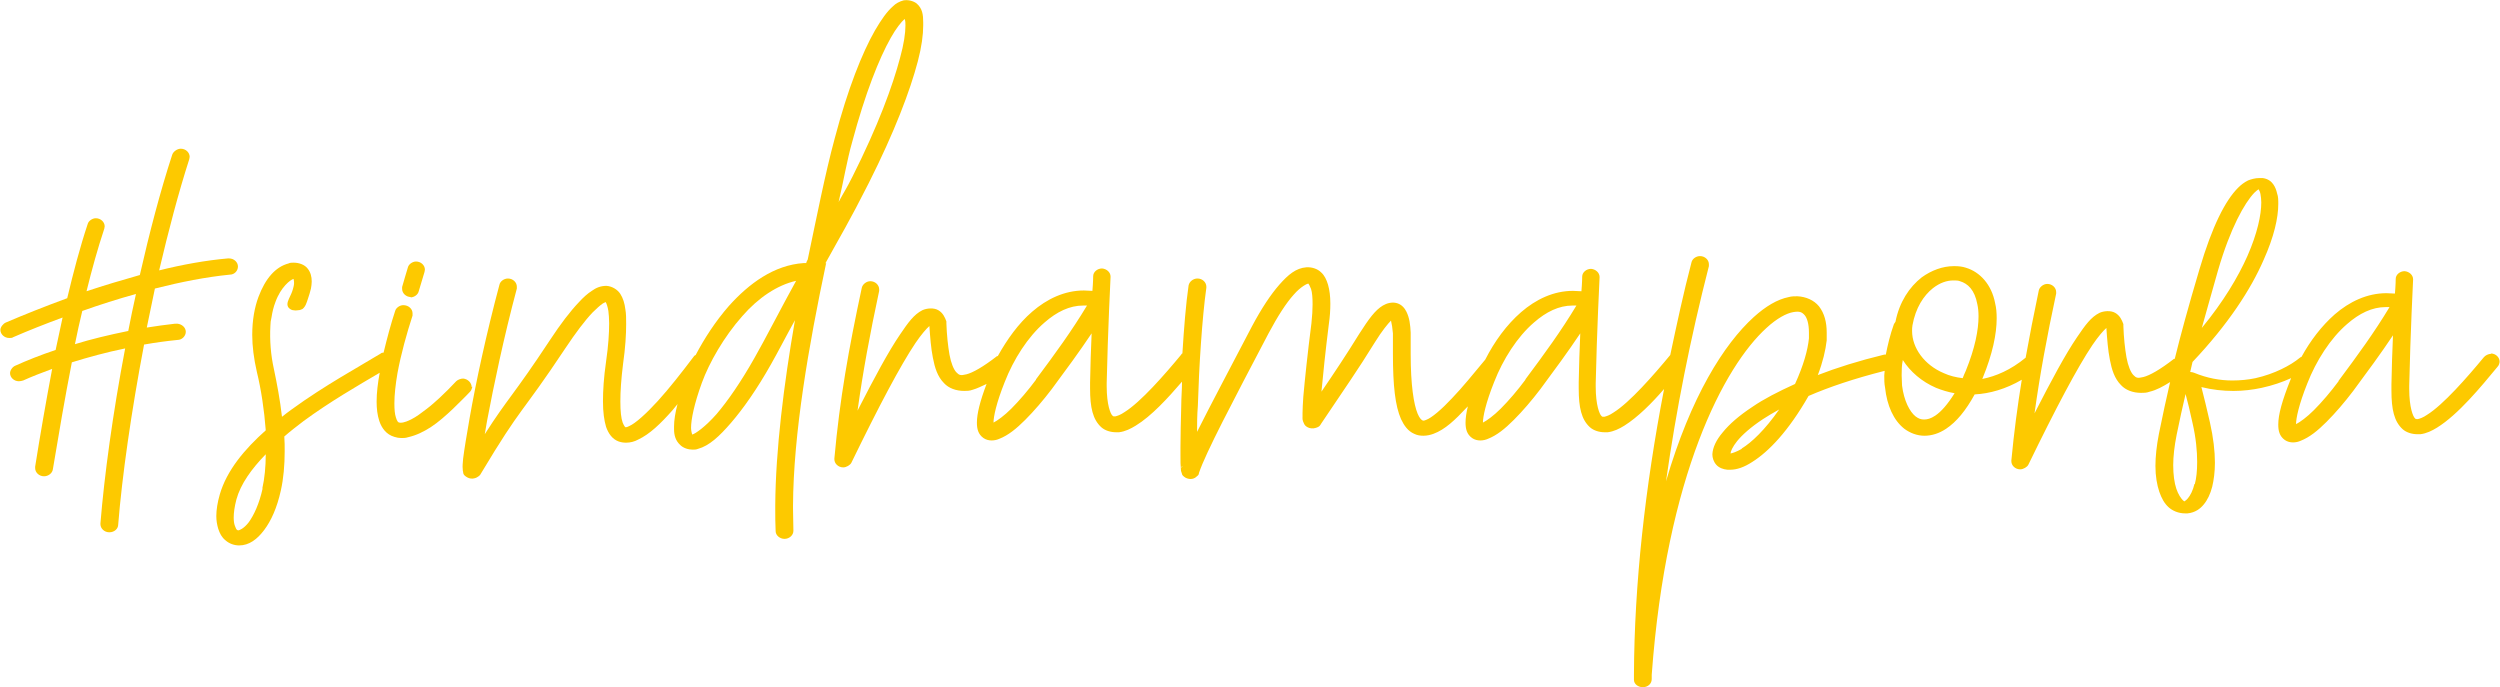
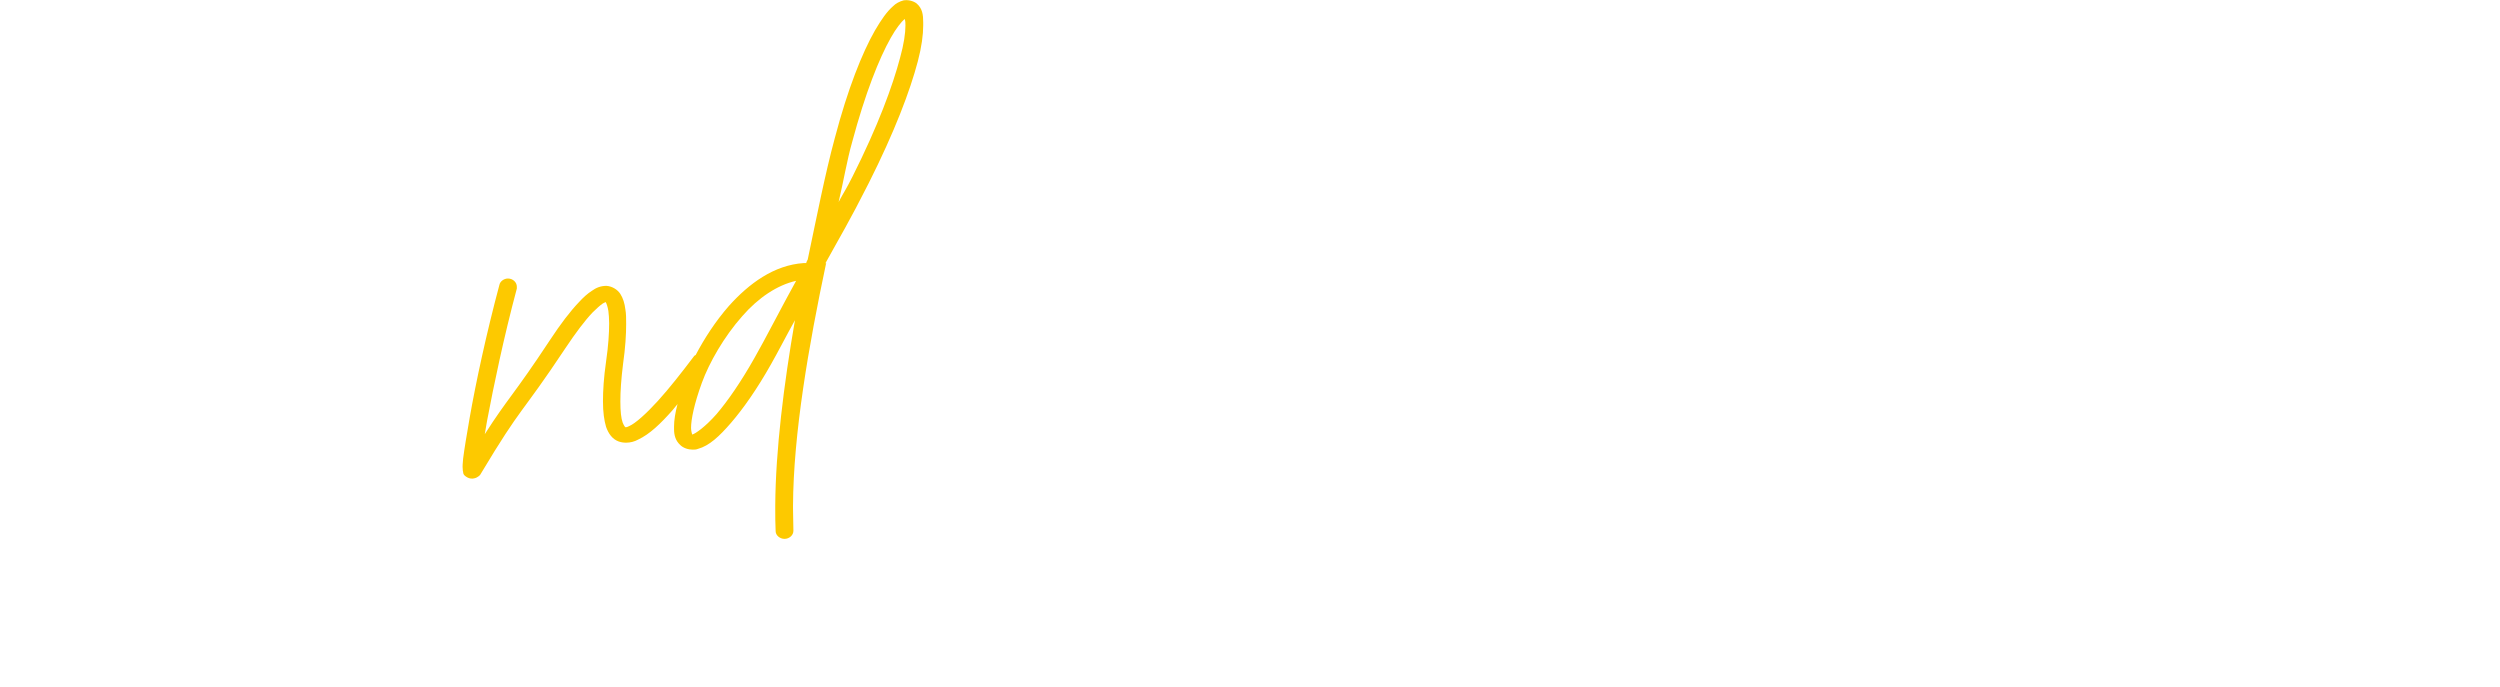
<svg xmlns="http://www.w3.org/2000/svg" fill="#fdc900" height="17.79" viewBox="0 0 64.72 17.79" width="64.72">
  <g>
    <g>
-       <path d="M4.56,8.38h0s-.02,0-.03,0c-.25,.03-.49,.06-.73,.1,.07-.34,.14-.68,.21-1.01,.67-.17,1.33-.3,1.94-.36,.12,0,.21-.1,.21-.21,0-.11-.1-.21-.23-.21,0,0,0,0-.01,0,0,0-.01,0-.02,0-.57,.05-1.18,.16-1.78,.31,.24-1.02,.5-2.01,.78-2.88,0-.02,.01-.04,.01-.06,0-.11-.1-.21-.23-.21h0c-.09,0-.19,.07-.22,.15-.31,.95-.59,2.02-.84,3.12-.46,.13-.93,.27-1.38,.42,.14-.57,.29-1.11,.46-1.62,0-.02,.01-.04,.01-.06,0-.11-.1-.21-.23-.21h0c-.09,0-.19,.07-.21,.15-.2,.6-.37,1.25-.53,1.92-.57,.21-1.1,.42-1.59,.63-.07,.03-.14,.12-.14,.19,0,.11,.1,.21,.23,.21,.03,0,.08,0,.1-.02,.39-.17,.82-.34,1.28-.51-.06,.28-.12,.56-.18,.84-.39,.13-.74,.27-1.05,.41-.07,.03-.13,.12-.13,.19,0,.11,.1,.21,.23,.21,.03,0,.08-.01,.11-.02,.22-.1,.48-.2,.75-.3-.16,.85-.31,1.71-.44,2.53,0,.01,0,.03,0,.04,0,.11,.1,.21,.23,.21,.11,0,.22-.08,.23-.19,.15-.9,.31-1.84,.49-2.76,.42-.13,.89-.26,1.38-.36-.32,1.68-.54,3.3-.64,4.53,0,0,0,.02,0,.02,0,.11,.1,.21,.23,.21s.23-.09,.23-.2c.1-1.25,.34-2.93,.67-4.66,.28-.05,.57-.09,.87-.12,.11,0,.21-.1,.21-.21,0-.11-.1-.2-.22-.21Zm-1.25,.19c-.49,.1-.95,.21-1.37,.34,.06-.29,.12-.58,.19-.86,.45-.16,.92-.31,1.39-.44-.07,.32-.14,.64-.2,.96Z" />
-       <path d="M12.21,10.02c0-.11-.1-.21-.22-.22-.06,0-.14,.03-.18,.07-.15,.16-.29,.3-.43,.43-.11,.1-.22,.2-.34,.29-.13,.1-.26,.2-.4,.27-.18,.09-.27,.09-.3,.08-.03,0-.06-.03-.09-.13-.03-.09-.04-.21-.04-.37,0-.22,.03-.49,.08-.78,.09-.49,.24-1.03,.39-1.49,0-.02,0-.04,0-.06,0-.11-.1-.21-.24-.21-.09,0-.19,.07-.21,.15-.11,.33-.21,.71-.3,1.08-.03,0-.05,0-.07,.02-.54,.33-1.46,.83-2.31,1.45-.09,.06-.17,.13-.25,.19-.05-.44-.13-.86-.21-1.24-.08-.36-.11-.74-.09-1.11,0-.08,.01-.15,.03-.23,.02-.13,.05-.26,.1-.39,.14-.39,.39-.58,.47-.6,0,.02,.03,.08,0,.2-.02,.09-.05,.17-.09,.25-.04,.09-.1,.19-.05,.28,.03,.04,.07,.07,.12,.08,.05,.01,.1,.01,.15,0,.04,0,.07-.02,.1-.03,.08-.06,.11-.17,.14-.26,.03-.09,.06-.18,.08-.27,.01-.06,.02-.12,.02-.18,0-.13-.03-.24-.1-.33-.08-.11-.23-.16-.37-.16-.05,0-.09,0-.13,.02-.34,.09-.6,.39-.78,.87-.1,.27-.16,.6-.16,.98,0,.29,.04,.61,.12,.96,.11,.45,.19,.98,.23,1.51-.55,.49-1.01,1.04-1.19,1.66-.06,.21-.09,.4-.09,.56,0,.12,.02,.23,.05,.33,.04,.12,.09,.22,.19,.3,.09,.08,.22,.13,.35,.13,.26,0,.47-.16,.65-.4,.18-.24,.33-.57,.43-1.02,.07-.31,.1-.66,.1-1.02,0-.13,0-.25-.01-.38,.16-.14,.33-.27,.5-.4,.68-.5,1.41-.92,1.97-1.25-.05,.27-.08,.52-.08,.75,0,.18,.02,.35,.07,.5,.06,.18,.18,.35,.39,.41,.06,.02,.12,.03,.18,.03,.06,0,.11,0,.17-.02,.22-.05,.4-.14,.59-.26,.2-.13,.4-.31,.57-.47,.15-.15,.31-.3,.45-.45,.03-.03,.05-.09,.06-.13Zm-5.41,2.62c-.09,.41-.23,.7-.36,.88-.13,.17-.25,.21-.27,.21-.01,0-.01,0-.03-.01-.02-.01-.04-.05-.06-.11-.02-.05-.03-.13-.03-.21,0-.12,.02-.28,.07-.47,.11-.4,.39-.79,.76-1.17,0,.32-.03,.63-.09,.89Z" />
      <path d="M21.36,6.83c.39-.71,.62-1.08,1.13-2.09,.67-1.33,1.07-2.39,1.27-3.15,.1-.38,.14-.69,.14-.93,0-.03,0-.05,0-.08,0-.2-.02-.36-.17-.49-.09-.07-.23-.1-.34-.08-.11,.03-.2,.08-.27,.15-.16,.14-.3,.34-.47,.63-.33,.58-.7,1.5-1.04,2.79-.25,.92-.47,2.05-.7,3.14-.02,.03-.03,.06-.04,.09,0,0,0,0,0,0,0,0-.02,0-.03,0,0,0-.02,0-.03,0-.77,.05-1.42,.53-1.94,1.11-.35,.4-.64,.85-.86,1.27-.02,.01-.04,.02-.05,.04-.31,.41-.63,.82-.93,1.15-.3,.33-.58,.58-.74,.65-.08,.04-.1,.03-.1,.03,0,0-.03-.02-.07-.12-.04-.11-.06-.29-.06-.55s.02-.57,.07-.97c.06-.42,.08-.76,.08-1.03,0-.14,0-.27-.02-.38-.02-.16-.06-.29-.13-.4-.07-.11-.21-.2-.36-.21-.15,0-.27,.05-.38,.13-.11,.07-.22,.17-.33,.29-.23,.24-.48,.57-.75,.98-.95,1.44-1.09,1.5-1.69,2.44,.02-.12,.04-.22,.06-.35,.17-.9,.43-2.15,.77-3.42,0-.01,0-.04,0-.05,0-.11-.1-.21-.23-.21h0c-.1,0-.2,.07-.22,.16-.34,1.27-.61,2.53-.77,3.44-.08,.46-.14,.82-.17,1.06-.01,.12-.02,.2-.01,.28,0,.02,0,.04,.01,.07,0,.03,0,.08,.11,.14,.05,.03,.13,.04,.19,.02,.05-.01,.08-.04,.1-.05,.04-.03,.05-.05,.06-.07,1.09-1.82,1-1.46,2.19-3.25,.26-.39,.5-.71,.7-.92,.1-.1,.19-.18,.26-.23,.03-.02,.06-.03,.08-.04,.02,.03,.05,.11,.07,.23,.01,.09,.02,.19,.02,.32,0,.25-.02,.58-.08,.99-.06,.42-.08,.75-.08,1.03s.03,.49,.08,.66c.06,.17,.16,.32,.33,.38,.06,.02,.12,.03,.19,.03,.11,0,.22-.03,.31-.08,.3-.14,.58-.41,.89-.76,.04-.05,.09-.11,.13-.16-.06,.23-.09,.42-.09,.58,0,.02,0,.05,0,.07,0,.16,.04,.3,.16,.41,.08,.08,.21,.12,.32,.12,.05,0,.09,0,.14-.02,.29-.08,.55-.32,.86-.68,.31-.36,.67-.87,1.03-1.51,.15-.26,.45-.84,.62-1.14-.29,1.67-.5,3.36-.51,4.79,0,.03,0,.05,0,.08,0,.2,0,.4,.01,.59,0,.11,.11,.2,.23,.2s.23-.09,.23-.21h0c0-.19-.01-.39-.01-.58,0-.02,0-.05,0-.07,.01-1.86,.4-4.12,.86-6.29Zm.7-3.15c.34-1.27,.7-2.17,1-2.7,.14-.25,.27-.41,.36-.49,.01,.04,.02,.04,.02,.17,0,.2-.04,.48-.14,.84-.19,.72-.57,1.76-1.23,3.07-.16,.32-.21,.38-.36,.66,.12-.5,.22-1.1,.35-1.55Zm-2.53,5.59c-.35,.62-.69,1.11-.98,1.45-.29,.33-.55,.51-.63,.53,0,0-.03-.09-.03-.17,0-.22,.08-.62,.28-1.17,.19-.52,.57-1.19,1.05-1.73,.41-.47,.9-.8,1.39-.91-.34,.61-.82,1.55-1.08,2Z" />
-       <path d="M10.62,7.7c.1,0,.2-.07,.22-.16,.05-.17,.1-.34,.15-.5,0-.02,.01-.04,.01-.06,0-.11-.1-.21-.23-.21h0c-.09,0-.19,.07-.21,.15-.05,.16-.1,.34-.15,.51,0,.01,0,.04,0,.05,0,.11,.1,.21,.23,.21Z" />
-       <path d="M64.49,9.16c-.07,0-.15,.04-.19,.09-.43,.52-1.05,1.23-1.47,1.49-.1,.07-.19,.1-.24,.11-.05,0-.05,0-.07-.02-.05-.04-.15-.28-.15-.76,0-.03,0-.06,0-.09,.03-1.35,.1-2.74,.1-2.74,0,0,0,0,0-.01,0-.11-.1-.2-.22-.21h0c-.12,0-.23,.09-.23,.2,0,0,0,.15-.02,.38-.07,0-.15-.01-.22-.01-.5,0-.96,.22-1.34,.55-.34,.3-.63,.68-.86,1.1-.01,0-.03,.01-.04,.02-.24,.2-.66,.42-1.15,.53-.19,.04-.39,.06-.6,.06-.32,0-.65-.06-.99-.2-.02-.01-.07-.02-.1-.02,.02-.08,.04-.17,.06-.26,.92-.97,1.51-1.88,1.84-2.64,.27-.6,.38-1.09,.38-1.45,0-.1,0-.19-.03-.27-.02-.09-.05-.17-.1-.24s-.13-.14-.27-.16c-.03,0-.07,0-.1,0-.1,0-.2,.03-.28,.06-.1,.05-.18,.11-.26,.19-.33,.33-.67,.99-1,2.11-.3,1.01-.49,1.71-.64,2.32,0,0-.02,0-.02,0-.36,.28-.63,.43-.79,.47-.16,.04-.19,.02-.26-.05-.07-.07-.14-.24-.18-.46-.04-.23-.07-.51-.08-.81,0-.01,0-.03,0-.05-.04-.11-.09-.22-.21-.29-.12-.07-.3-.05-.41,0-.22,.11-.37,.32-.58,.63-.3,.44-.66,1.11-1.1,1.97,.14-1.01,.32-1.98,.56-3.1,0-.01,0-.03,0-.04,0-.11-.1-.21-.23-.21,0,0,0,0,0,0-.1,0-.2,.08-.22,.17-.13,.62-.24,1.18-.34,1.74-.39,.32-.77,.48-1.12,.55,0,0,0-.02,.01-.03,.25-.61,.36-1.13,.36-1.54,0-.14-.01-.27-.04-.39-.09-.48-.39-.81-.76-.92-.09-.03-.19-.04-.29-.04h-.02c-.29,0-.58,.11-.83,.29-.32,.25-.58,.64-.68,1.15-.01,.02-.03,.04-.04,.06-.1,.28-.16,.54-.21,.79-.01,0-.03,0-.04,0-.66,.16-1.23,.34-1.72,.53,.13-.34,.2-.64,.23-.9,0-.07,0-.13,0-.2,0-.27-.06-.5-.2-.68-.13-.16-.34-.25-.56-.26-.07,0-.15,0-.22,.02-.3,.06-.6,.24-.91,.52-.77,.7-1.63,2.06-2.27,4.25,.26-1.83,.63-3.7,1.11-5.57,0-.01,0-.04,0-.05,0-.11-.1-.21-.23-.21h0c-.1,0-.2,.07-.22,.16-.21,.8-.38,1.6-.55,2.4,0,0,0,0,0,0-.43,.52-1.05,1.23-1.47,1.49-.1,.07-.19,.1-.24,.11-.05,0-.05,0-.07-.02-.05-.04-.15-.28-.15-.76,0-.03,0-.06,0-.09,.03-1.35,.1-2.74,.1-2.74,0,0,0,0,0-.01,0-.11-.1-.2-.22-.21h0c-.12,0-.23,.09-.23,.2,0,0,0,.15-.02,.38-.07,0-.15-.01-.22-.01-.5,0-.96,.22-1.34,.55-.38,.33-.69,.76-.93,1.23-.3,.36-.59,.72-.86,1-.27,.29-.53,.51-.67,.56-.07,.03-.08,.02-.1,.01s-.07-.05-.12-.17c-.1-.24-.18-.74-.18-1.54,0-.06,0-.12,0-.19,0-.12,0-.24,0-.37-.01-.2-.03-.38-.11-.54-.04-.08-.11-.18-.24-.22-.13-.04-.27,0-.37,.06-.2,.12-.36,.34-.61,.73-.34,.55-.62,.97-.98,1.5,.04-.43,.1-1.02,.19-1.74,.03-.2,.04-.38,.04-.54,0-.19-.02-.35-.06-.49-.04-.13-.09-.24-.18-.32-.09-.09-.24-.14-.38-.13-.27,.02-.47,.19-.7,.45-.22,.25-.46,.61-.71,1.08-.59,1.13-1.08,2.05-1.42,2.73,0-.2,0-.43,.02-.67,.03-1.02,.11-2.28,.22-3.06,0,0,0-.02,0-.03,0-.11-.1-.21-.23-.21-.11,0-.21,.08-.23,.18-.07,.48-.12,1.11-.16,1.76-.01,0-.03,.02-.03,.03-.43,.52-1.05,1.23-1.47,1.49-.1,.07-.19,.1-.24,.11-.05,0-.05,0-.07-.02-.05-.04-.15-.28-.15-.76,0-.03,0-.06,0-.09,.03-1.35,.1-2.74,.1-2.74,0,0,0,0,0-.01,0-.11-.1-.2-.22-.21h0c-.12,0-.23,.09-.23,.2,0,0,0,.15-.02,.38-.07,0-.15-.01-.22-.01-.5,0-.96,.22-1.34,.55-.36,.31-.65,.72-.89,1.15,0,0-.01,0-.02,0-.36,.28-.63,.43-.79,.47-.16,.04-.19,.02-.26-.05-.07-.07-.14-.24-.18-.46-.04-.23-.07-.51-.08-.81,0-.01,0-.03,0-.05-.04-.11-.09-.22-.21-.29-.12-.07-.3-.05-.41,0-.22,.11-.37,.32-.58,.63-.3,.44-.66,1.11-1.1,1.97,.14-1.01,.32-1.98,.56-3.1,0-.01,0-.03,0-.04,0-.11-.1-.21-.23-.21,0,0,0,0,0,0-.1,0-.2,.08-.22,.17-.34,1.59-.57,2.87-.71,4.42,0,0,0,.01,0,.02,0,.11,.1,.21,.23,.21,.08,0,.18-.06,.21-.12,.71-1.46,1.27-2.52,1.66-3.1,.15-.22,.28-.37,.36-.44,.02,.29,.04,.57,.09,.82,.05,.26,.12,.49,.29,.66,.12,.13,.31,.2,.52,.2,.07,0,.14,0,.22-.03,.11-.03,.23-.09,.36-.15-.17,.45-.25,.77-.25,1,0,.16,.03,.3,.17,.4,.13,.09,.3,.07,.41,.02,.23-.09,.44-.26,.67-.49,.23-.23,.47-.51,.69-.8,.37-.5,.71-.96,1.03-1.44-.02,.4-.03,.84-.04,1.27,0,.06,0,.11,0,.16,0,.49,.07,.8,.29,1,.1,.09,.25,.13,.38,.13,.03,0,.06,0,.08,0,.16-.02,.3-.09,.43-.17,.41-.25,.83-.71,1.2-1.14,0,.21-.02,.42-.02,.62-.01,.41-.02,.78-.02,1.07,0,.08,0,.15,0,.21,0,.16,0,.27,.01,.36,0,.04,0,.05,.03,.13,0,.02,.02,.05,.08,.09,.03,.02,.09,.04,.14,.04,.06,0,.1-.02,.13-.04,.11-.08,.08-.1,.09-.12,.17-.51,.86-1.82,1.8-3.61,.24-.45,.46-.79,.65-1,.19-.22,.36-.29,.38-.29,0,0,0,0,0,0,0,0,0,0,0,0,.01,.01,.04,.06,.07,.14,.03,.09,.04,.23,.04,.4,0,.14-.01,.3-.03,.49-.1,.78-.17,1.45-.21,1.9-.01,.17-.02,.31-.02,.42,0,.03,0,.07,0,.09,0,.06-.01,.09,.04,.19,.01,.02,.03,.06,.09,.09,.05,.03,.14,.04,.2,.02,.12-.03,.13-.08,.15-.11,.65-.97,.93-1.36,1.4-2.12,.18-.29,.33-.47,.41-.55,.02,.08,.04,.2,.05,.33,0,.12,0,.24,0,.36,0,.06,0,.12,0,.17,0,.83,.06,1.35,.21,1.69,.08,.17,.18,.31,.34,.38,.08,.04,.16,.05,.24,.05,.09,0,.18-.02,.26-.05,.3-.11,.56-.36,.85-.67,.01-.01,.03-.03,.04-.04-.04,.16-.06,.31-.06,.42,0,.16,.03,.3,.17,.4,.13,.09,.3,.07,.41,.02,.23-.09,.44-.26,.67-.49,.23-.23,.47-.51,.69-.8,.37-.5,.71-.96,1.03-1.44-.02,.4-.03,.84-.04,1.27,0,.06,0,.11,0,.16,0,.49,.07,.8,.29,1,.1,.09,.25,.13,.38,.13,.03,0,.06,0,.08,0,.16-.02,.3-.09,.43-.17,.35-.22,.71-.58,1.03-.95-.49,2.54-.77,5.04-.78,7.39,0,.02,0,.05,0,.07,0,0,0,.01,0,.02,0,.01,0,.03,0,.05,0,.11,.11,.19,.23,.19,.13,0,.23-.09,.23-.21h0s0-.07,0-.11c.38-5.18,1.88-7.99,2.97-8.98,.27-.25,.52-.38,.69-.41s.23,0,.3,.08c.06,.07,.11,.22,.11,.45,0,.05,0,.1,0,.15-.03,.3-.14,.7-.36,1.18-.44,.2-.81,.39-1.1,.59-.35,.23-.6,.45-.77,.66-.17,.2-.26,.39-.27,.57,0,.09,.03,.19,.1,.27,.07,.08,.18,.12,.29,.13,.02,0,.05,0,.07,0,.18,0,.37-.07,.57-.2,.43-.27,.94-.8,1.46-1.71,.53-.23,1.18-.45,1.97-.65,0,.04-.01,.08-.01,.12,0,.11,0,.21,.02,.31,.05,.47,.22,.85,.5,1.07,.15,.11,.33,.18,.52,.18s.38-.06,.56-.18c.27-.18,.51-.47,.74-.89,.39-.02,.81-.14,1.22-.38-.11,.68-.2,1.35-.27,2.09,0,0,0,.01,0,.02,0,.11,.1,.21,.23,.21,.08,0,.18-.06,.21-.12,.71-1.46,1.27-2.52,1.66-3.1,.15-.22,.28-.37,.36-.44,.02,.29,.04,.57,.09,.82,.05,.26,.12,.49,.29,.66,.12,.13,.31,.2,.52,.2,.07,0,.14,0,.22-.03,.17-.04,.34-.13,.53-.25-.1,.43-.19,.85-.29,1.34-.06,.31-.09,.59-.09,.83,0,.27,.04,.49,.1,.67,.06,.17,.13,.3,.24,.4,.1,.09,.25,.16,.43,.16,.02,0,.04,0,.06,0,.2-.02,.33-.12,.42-.23,.1-.12,.17-.27,.22-.46,.04-.17,.07-.38,.07-.62,0-.3-.04-.65-.13-1.05-.09-.39-.14-.6-.22-.91,.28,.07,.56,.1,.83,.1,.25,0,.5-.03,.73-.08,.28-.06,.54-.15,.76-.25,0,.01,0,.02-.01,.03-.22,.55-.32,.91-.32,1.17,0,.16,.03,.3,.17,.4,.13,.09,.3,.07,.41,.02,.23-.09,.44-.26,.67-.49,.23-.23,.47-.51,.69-.8,.37-.5,.71-.96,1.03-1.44-.02,.4-.03,.84-.04,1.27,0,.06,0,.11,0,.16,0,.49,.07,.8,.29,1,.1,.09,.25,.13,.38,.13,.03,0,.06,0,.08,0,.16-.02,.3-.09,.43-.17,.55-.34,1.14-1.06,1.57-1.58,.03-.03,.05-.09,.05-.13,0-.11-.1-.21-.23-.21Zm-7.07-2.16c.32-1.1,.69-1.75,.94-2.01,.05-.05,.08-.07,.11-.09,.02,.03,.04,.07,.05,.13,.01,.06,.02,.13,.02,.21,0,.32-.1,.8-.36,1.39-.24,.54-.62,1.18-1.18,1.86,.12-.42,.25-.9,.42-1.49Zm-30.6,2.83c-.2,.27-.43,.54-.64,.75-.18,.18-.36,.31-.46,.36,0-.15,.07-.5,.29-1.05,.23-.59,.6-1.17,1.03-1.54,.32-.28,.65-.44,1-.44,.03,0,.07,0,.1,0-.39,.65-.82,1.24-1.32,1.91Zm3.77,2.28s-.02-.01,.02-.05c0,.01-.01,.03-.02,.05Zm8.9-2.28c-.2,.27-.43,.54-.64,.75-.18,.18-.36,.31-.46,.36,0-.15,.07-.5,.29-1.05,.23-.59,.6-1.17,1.03-1.54,.32-.28,.65-.44,1-.44,.03,0,.07,0,.1,0-.39,.65-.82,1.24-1.32,1.91Zm5.6,1.79c-.14,.08-.24,.11-.29,.12,0-.05,.05-.17,.17-.32,.13-.16,.35-.36,.67-.57,.12-.08,.26-.16,.42-.25-.37,.53-.72,.86-.97,1.01Zm5.01-.86c-.12,.08-.21,.1-.29,.1-.08,0-.14-.02-.22-.08-.15-.12-.3-.4-.35-.8,0-.08-.01-.17-.01-.26,0-.12,0-.26,.03-.4,.19,.3,.49,.56,.86,.72,.15,.06,.31,.11,.48,.14-.18,.29-.35,.48-.5,.58Zm.79-1.16c-.03,.07-.06,.13-.08,.19-.17-.02-.34-.06-.49-.13-.5-.21-.82-.65-.82-1.09,0-.05,0-.1,.01-.15,.08-.45,.29-.77,.53-.96,.18-.14,.36-.2,.53-.2h.01c.06,0,.11,0,.16,.02,.2,.06,.38,.22,.45,.6,.02,.09,.03,.19,.03,.31,0,.35-.09,.82-.33,1.41Zm5.92,2.93c-.04,.17-.11,.3-.17,.37-.04,.05-.08,.07-.09,.08,0,0-.02-.01-.04-.03-.05-.05-.12-.15-.17-.3-.05-.15-.08-.36-.08-.61,0-.22,.03-.49,.09-.79,.08-.38,.15-.72,.23-1.05,.06,.23,.11,.42,.18,.75,.09,.39,.12,.73,.12,1.01,0,.23-.02,.42-.06,.57Zm3.73-2.66c-.2,.27-.43,.54-.64,.75-.18,.18-.36,.31-.46,.36,0-.15,.07-.5,.29-1.05,.23-.59,.6-1.17,1.03-1.54,.32-.28,.65-.44,1-.44,.03,0,.07,0,.1,0-.39,.65-.82,1.24-1.32,1.91Z" />
    </g>
  </g>
</svg>